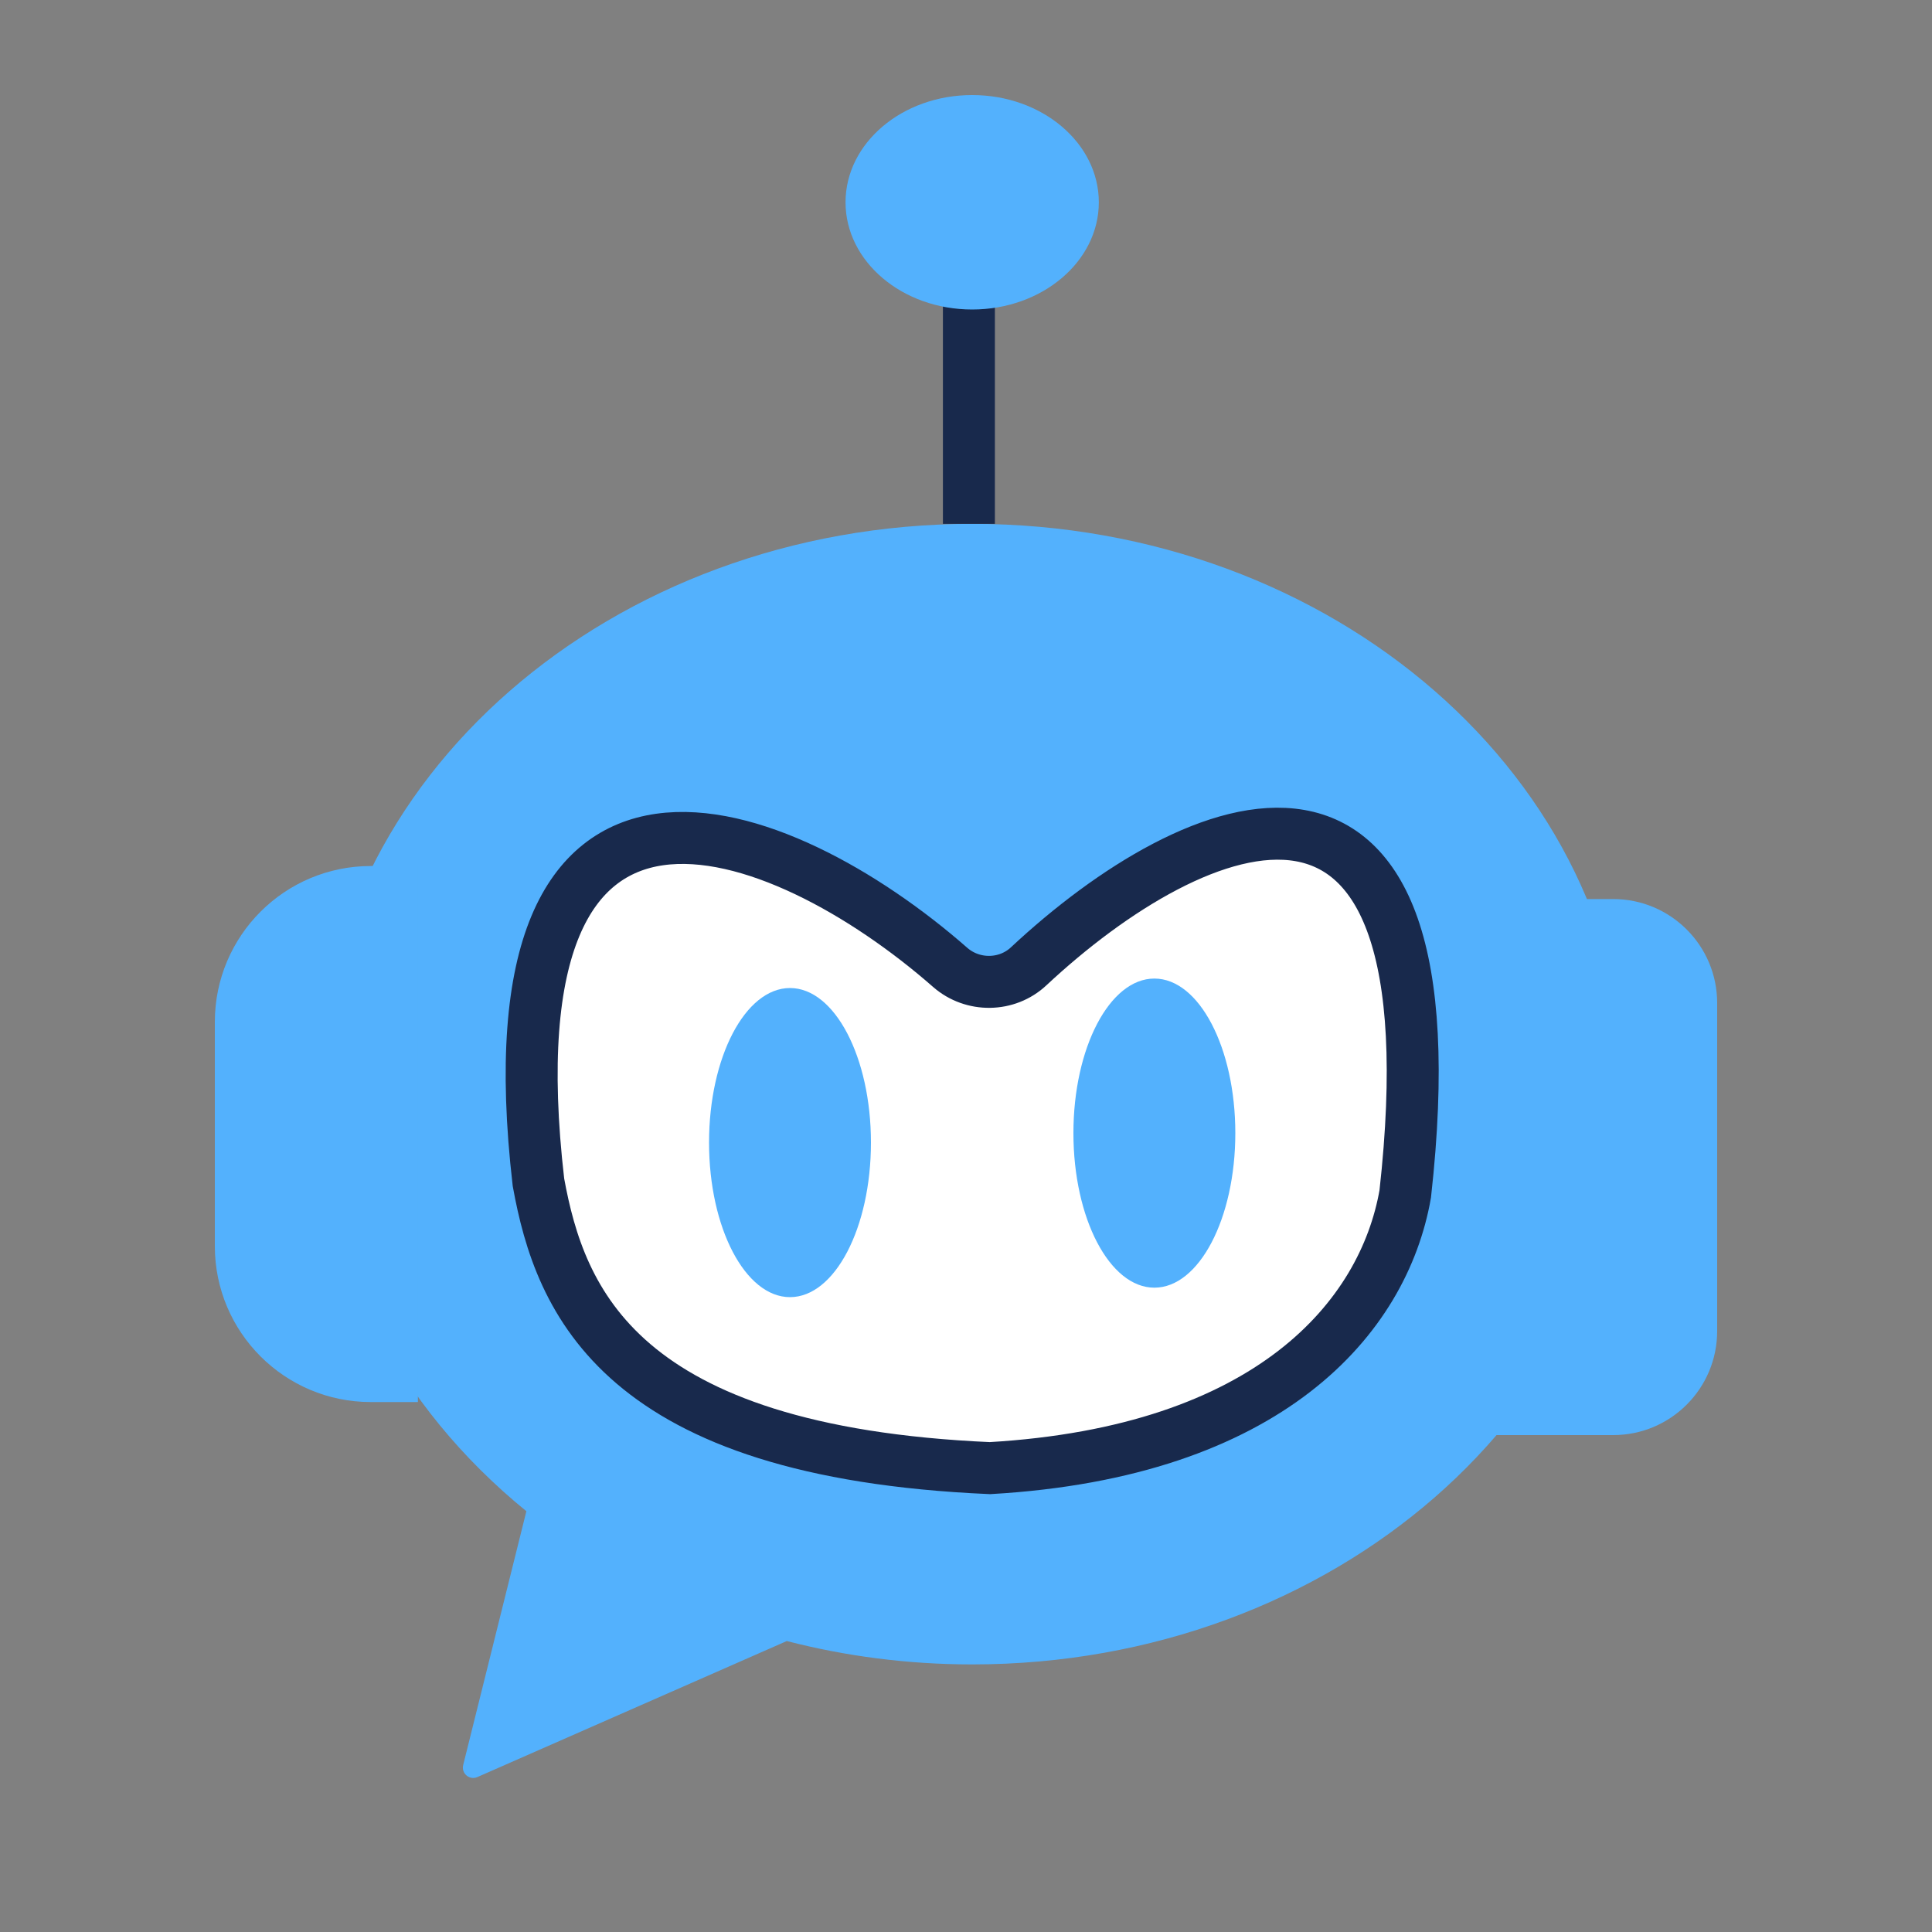
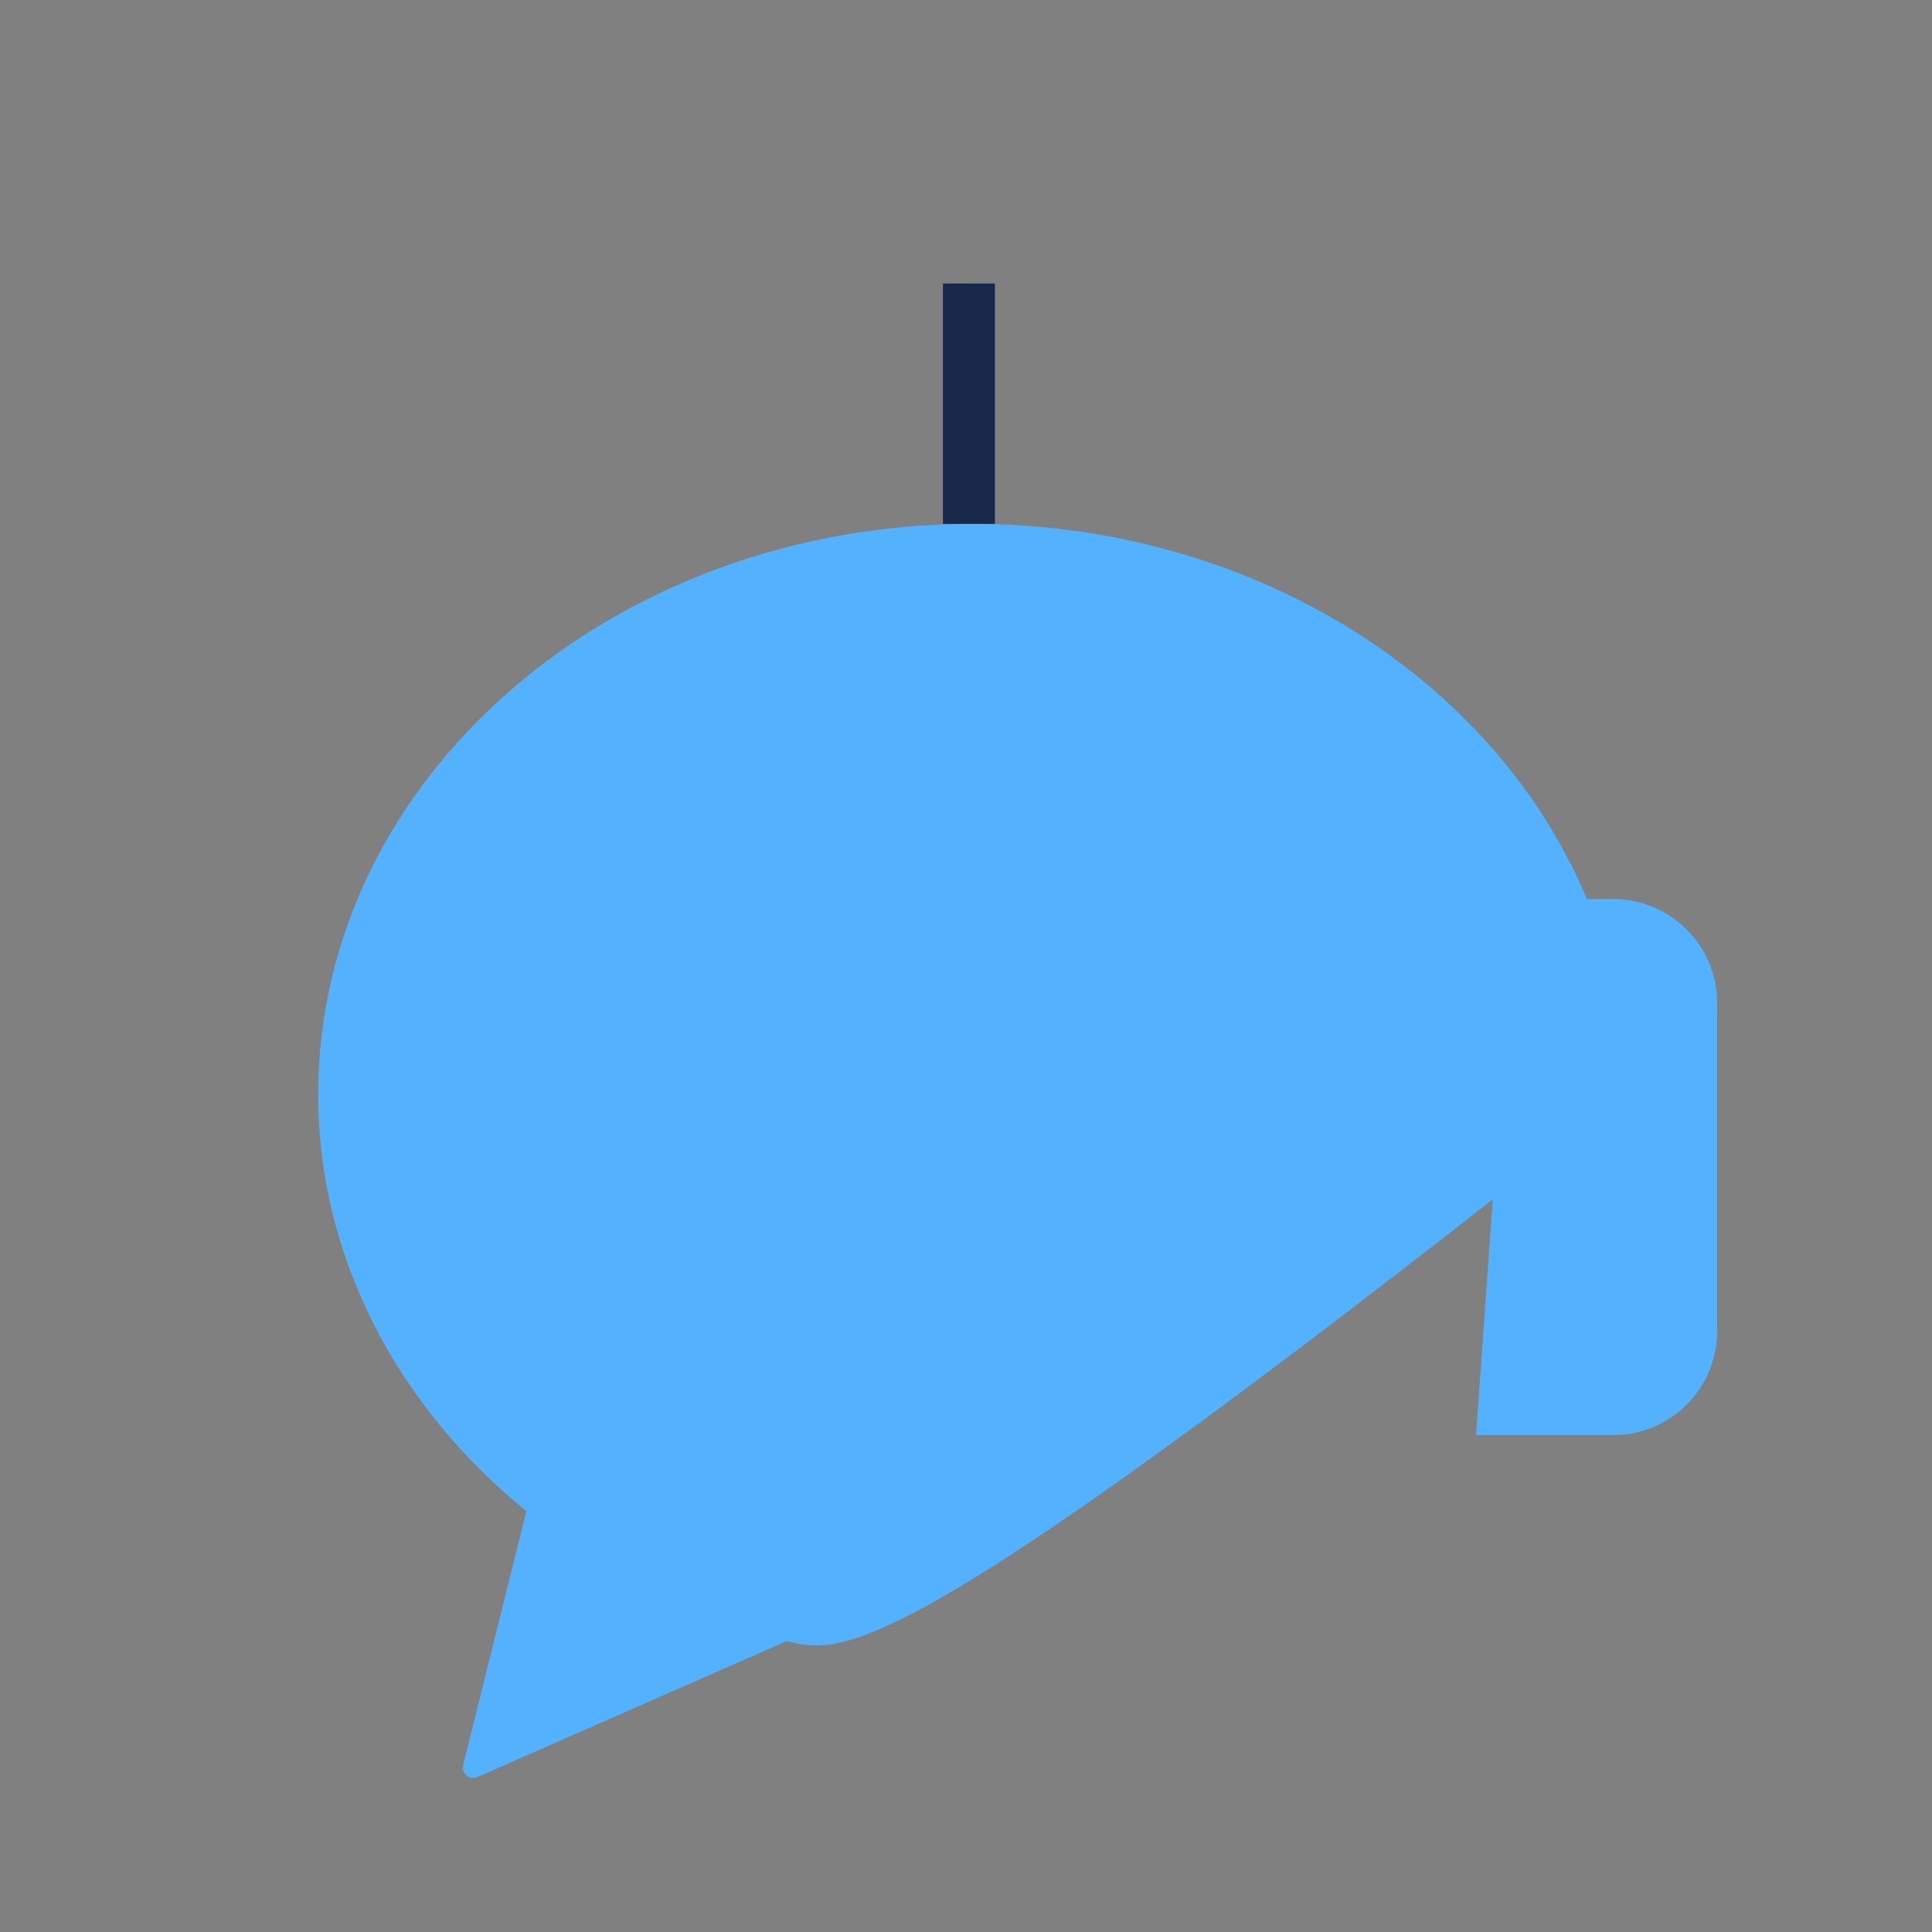
<svg xmlns="http://www.w3.org/2000/svg" width="20" height="20" viewBox="0 0 20 20" fill="none">
  <rect x="0" y="0" width="20" height="20" fill="#808080" stroke="none" />
-   <path d="M10.064 5.423C13.803 5.423 16.834 8.066 16.835 11.327C16.835 14.587 13.803 17.23 10.064 17.23C9.397 17.23 8.754 17.145 8.145 16.988L4.942 18.396C4.86 18.432 4.773 18.358 4.795 18.271L5.449 15.644C4.124 14.566 3.294 13.031 3.294 11.327C3.294 8.067 6.325 5.424 10.064 5.423Z" fill="#53B1FD" />
+   <path d="M10.064 5.423C13.803 5.423 16.834 8.066 16.835 11.327C9.397 17.23 8.754 17.145 8.145 16.988L4.942 18.396C4.86 18.432 4.773 18.358 4.795 18.271L5.449 15.644C4.124 14.566 3.294 13.031 3.294 11.327C3.294 8.067 6.325 5.424 10.064 5.423Z" fill="#53B1FD" />
  <path d="M10.03 5.423V2.935" stroke="#18294C" stroke-width="0.538" />
-   <ellipse cx="10.064" cy="2.094" rx="1.311" ry="1.11" fill="#53B1FD" />
  <path d="M16.7 9.307H16.279H15.674L15.28 14.856H16.7C17.294 14.856 17.776 14.374 17.776 13.78V10.383C17.776 9.789 17.294 9.307 16.7 9.307Z" fill="#53B1FD" />
-   <path d="M3.838 8.965H4.326V14.514H3.838C2.947 14.514 2.224 13.791 2.224 12.9V10.579C2.224 9.688 2.947 8.965 3.838 8.965Z" fill="#53B1FD" />
-   <path d="M5.574 12.239C5 7.289 8.073 8.468 9.836 10.014C10.069 10.218 10.424 10.214 10.649 10.003C12.364 8.401 15.122 7.211 14.547 12.359C14.323 13.64 13.14 15.03 10.248 15.198C6.414 15.03 5.798 13.472 5.574 12.239Z" fill="white" stroke="#18294C" stroke-width="0.538" />
-   <ellipse cx="8.178" cy="11.828" rx="0.838" ry="1.6" fill="#53B1FD" />
  <ellipse cx="11.95" cy="11.73" rx="0.838" ry="1.6" fill="#53B1FD" />
</svg>